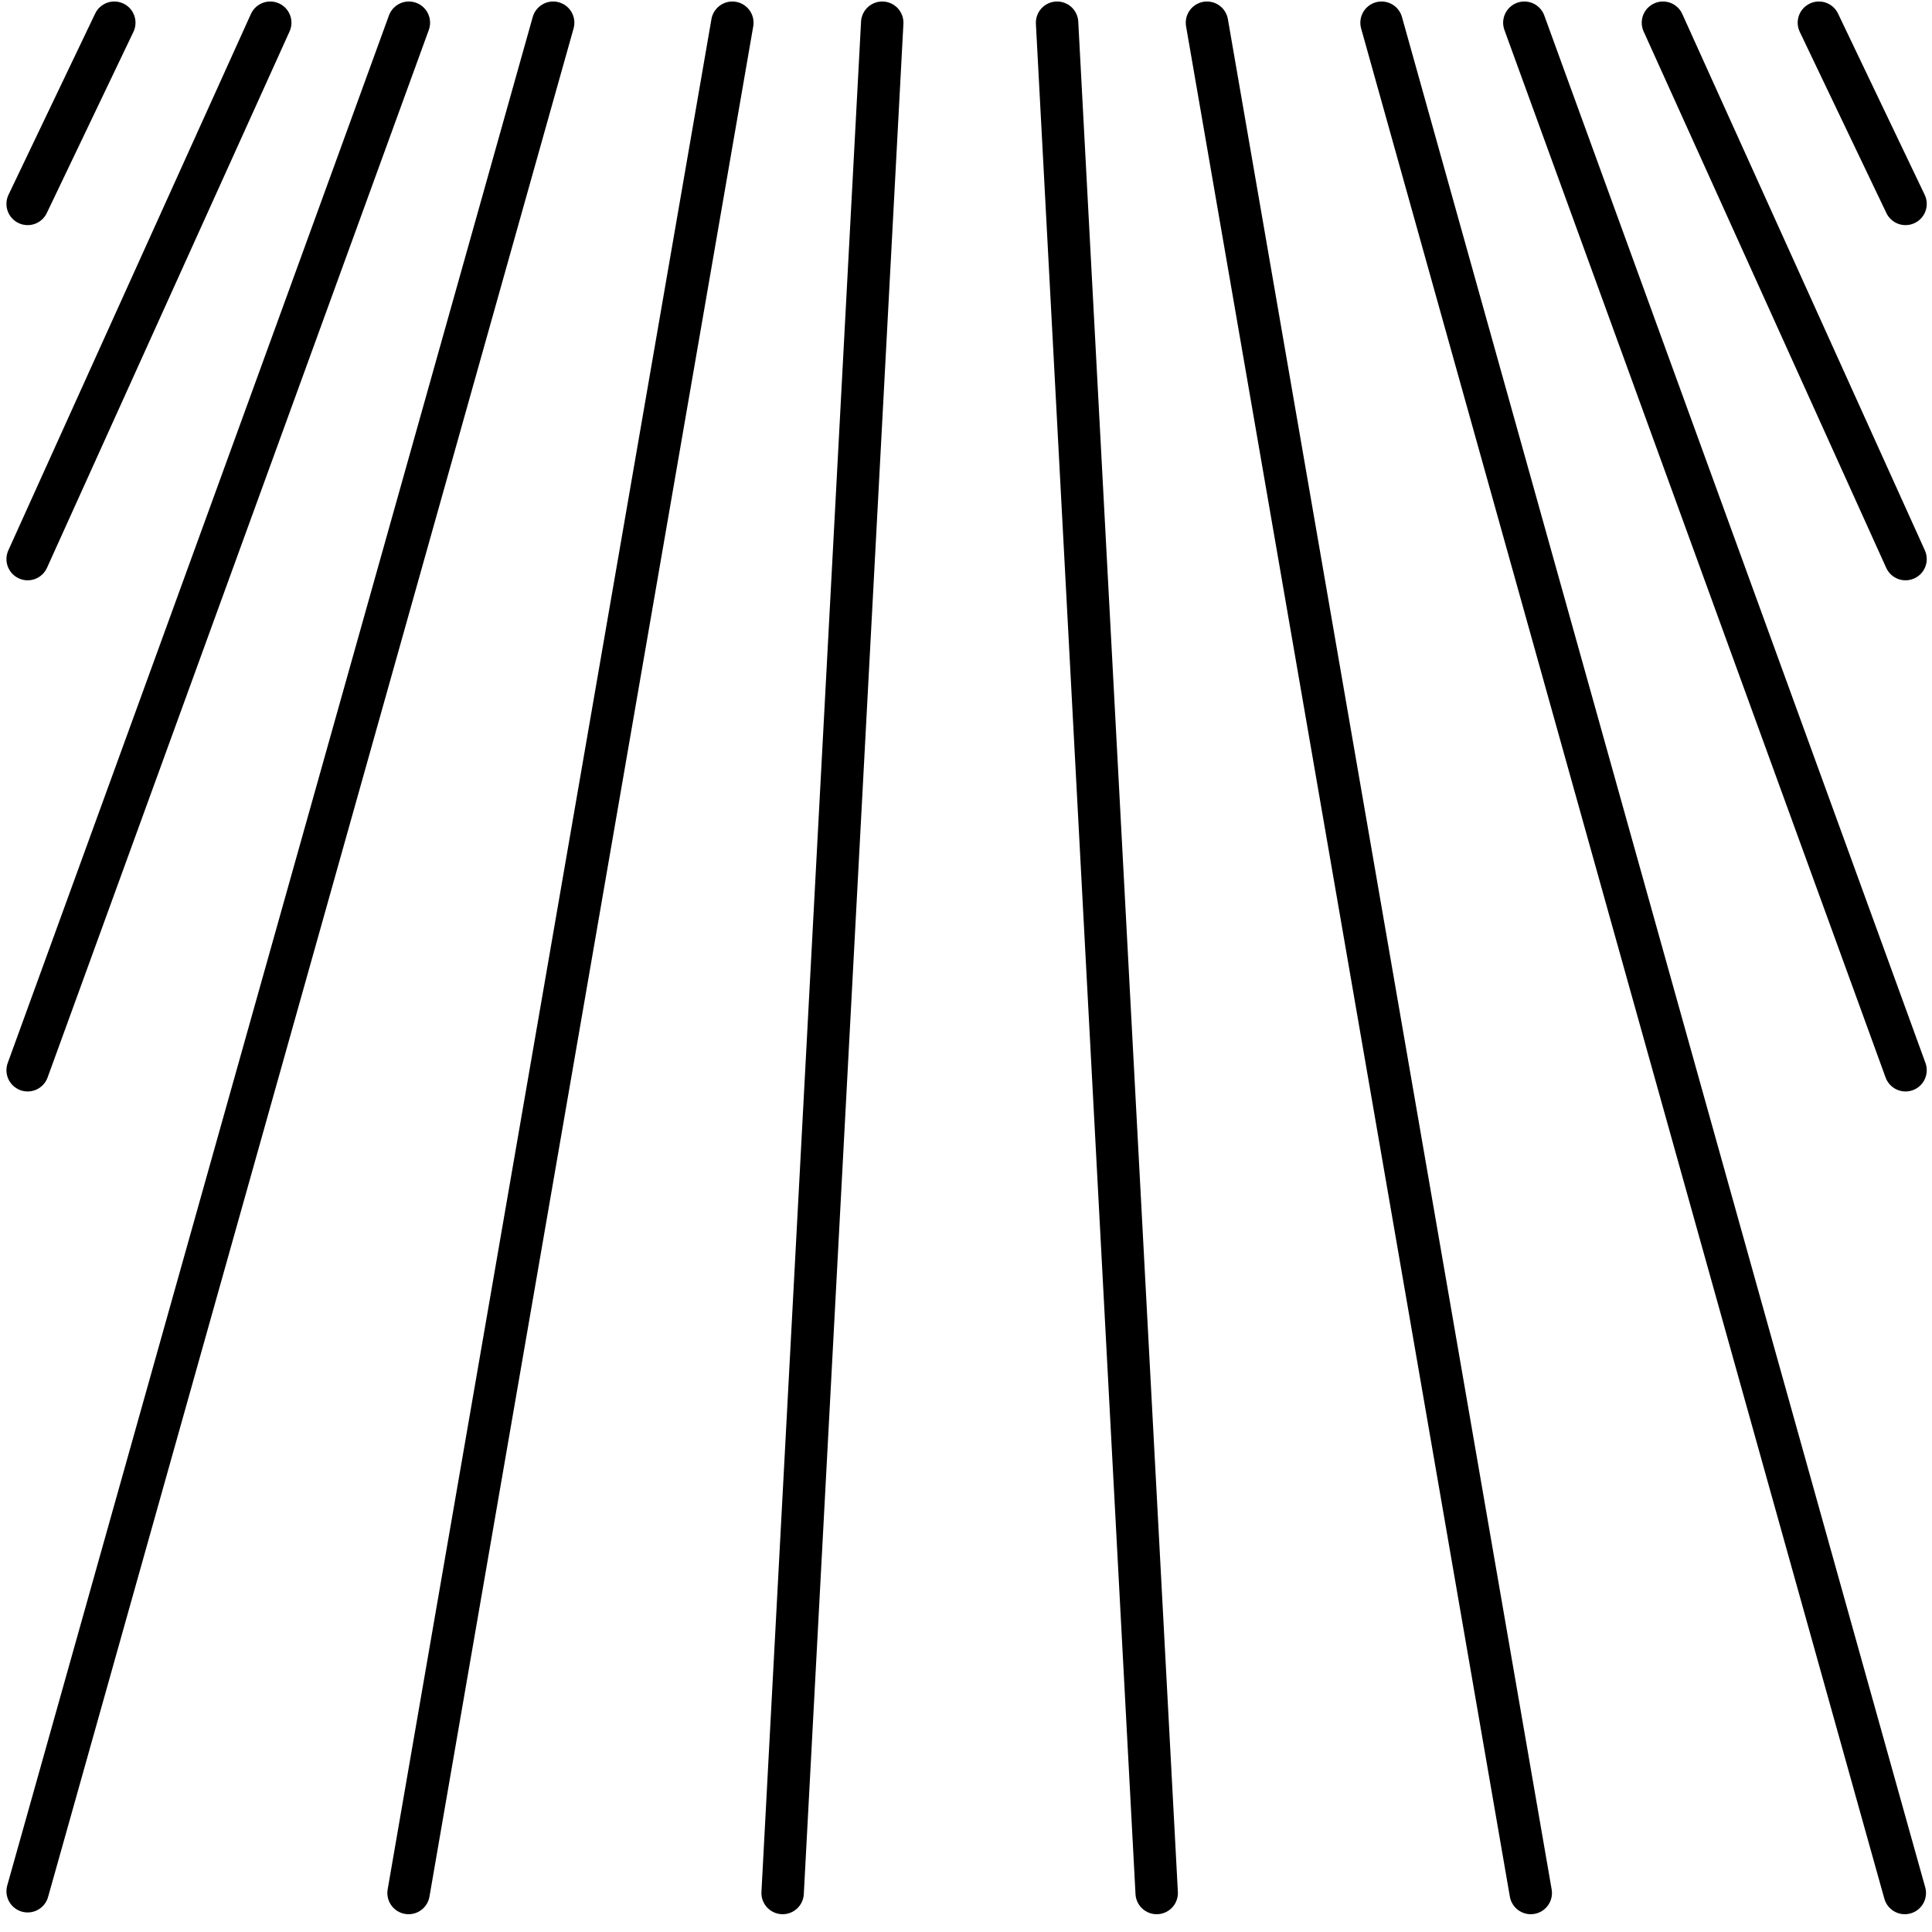
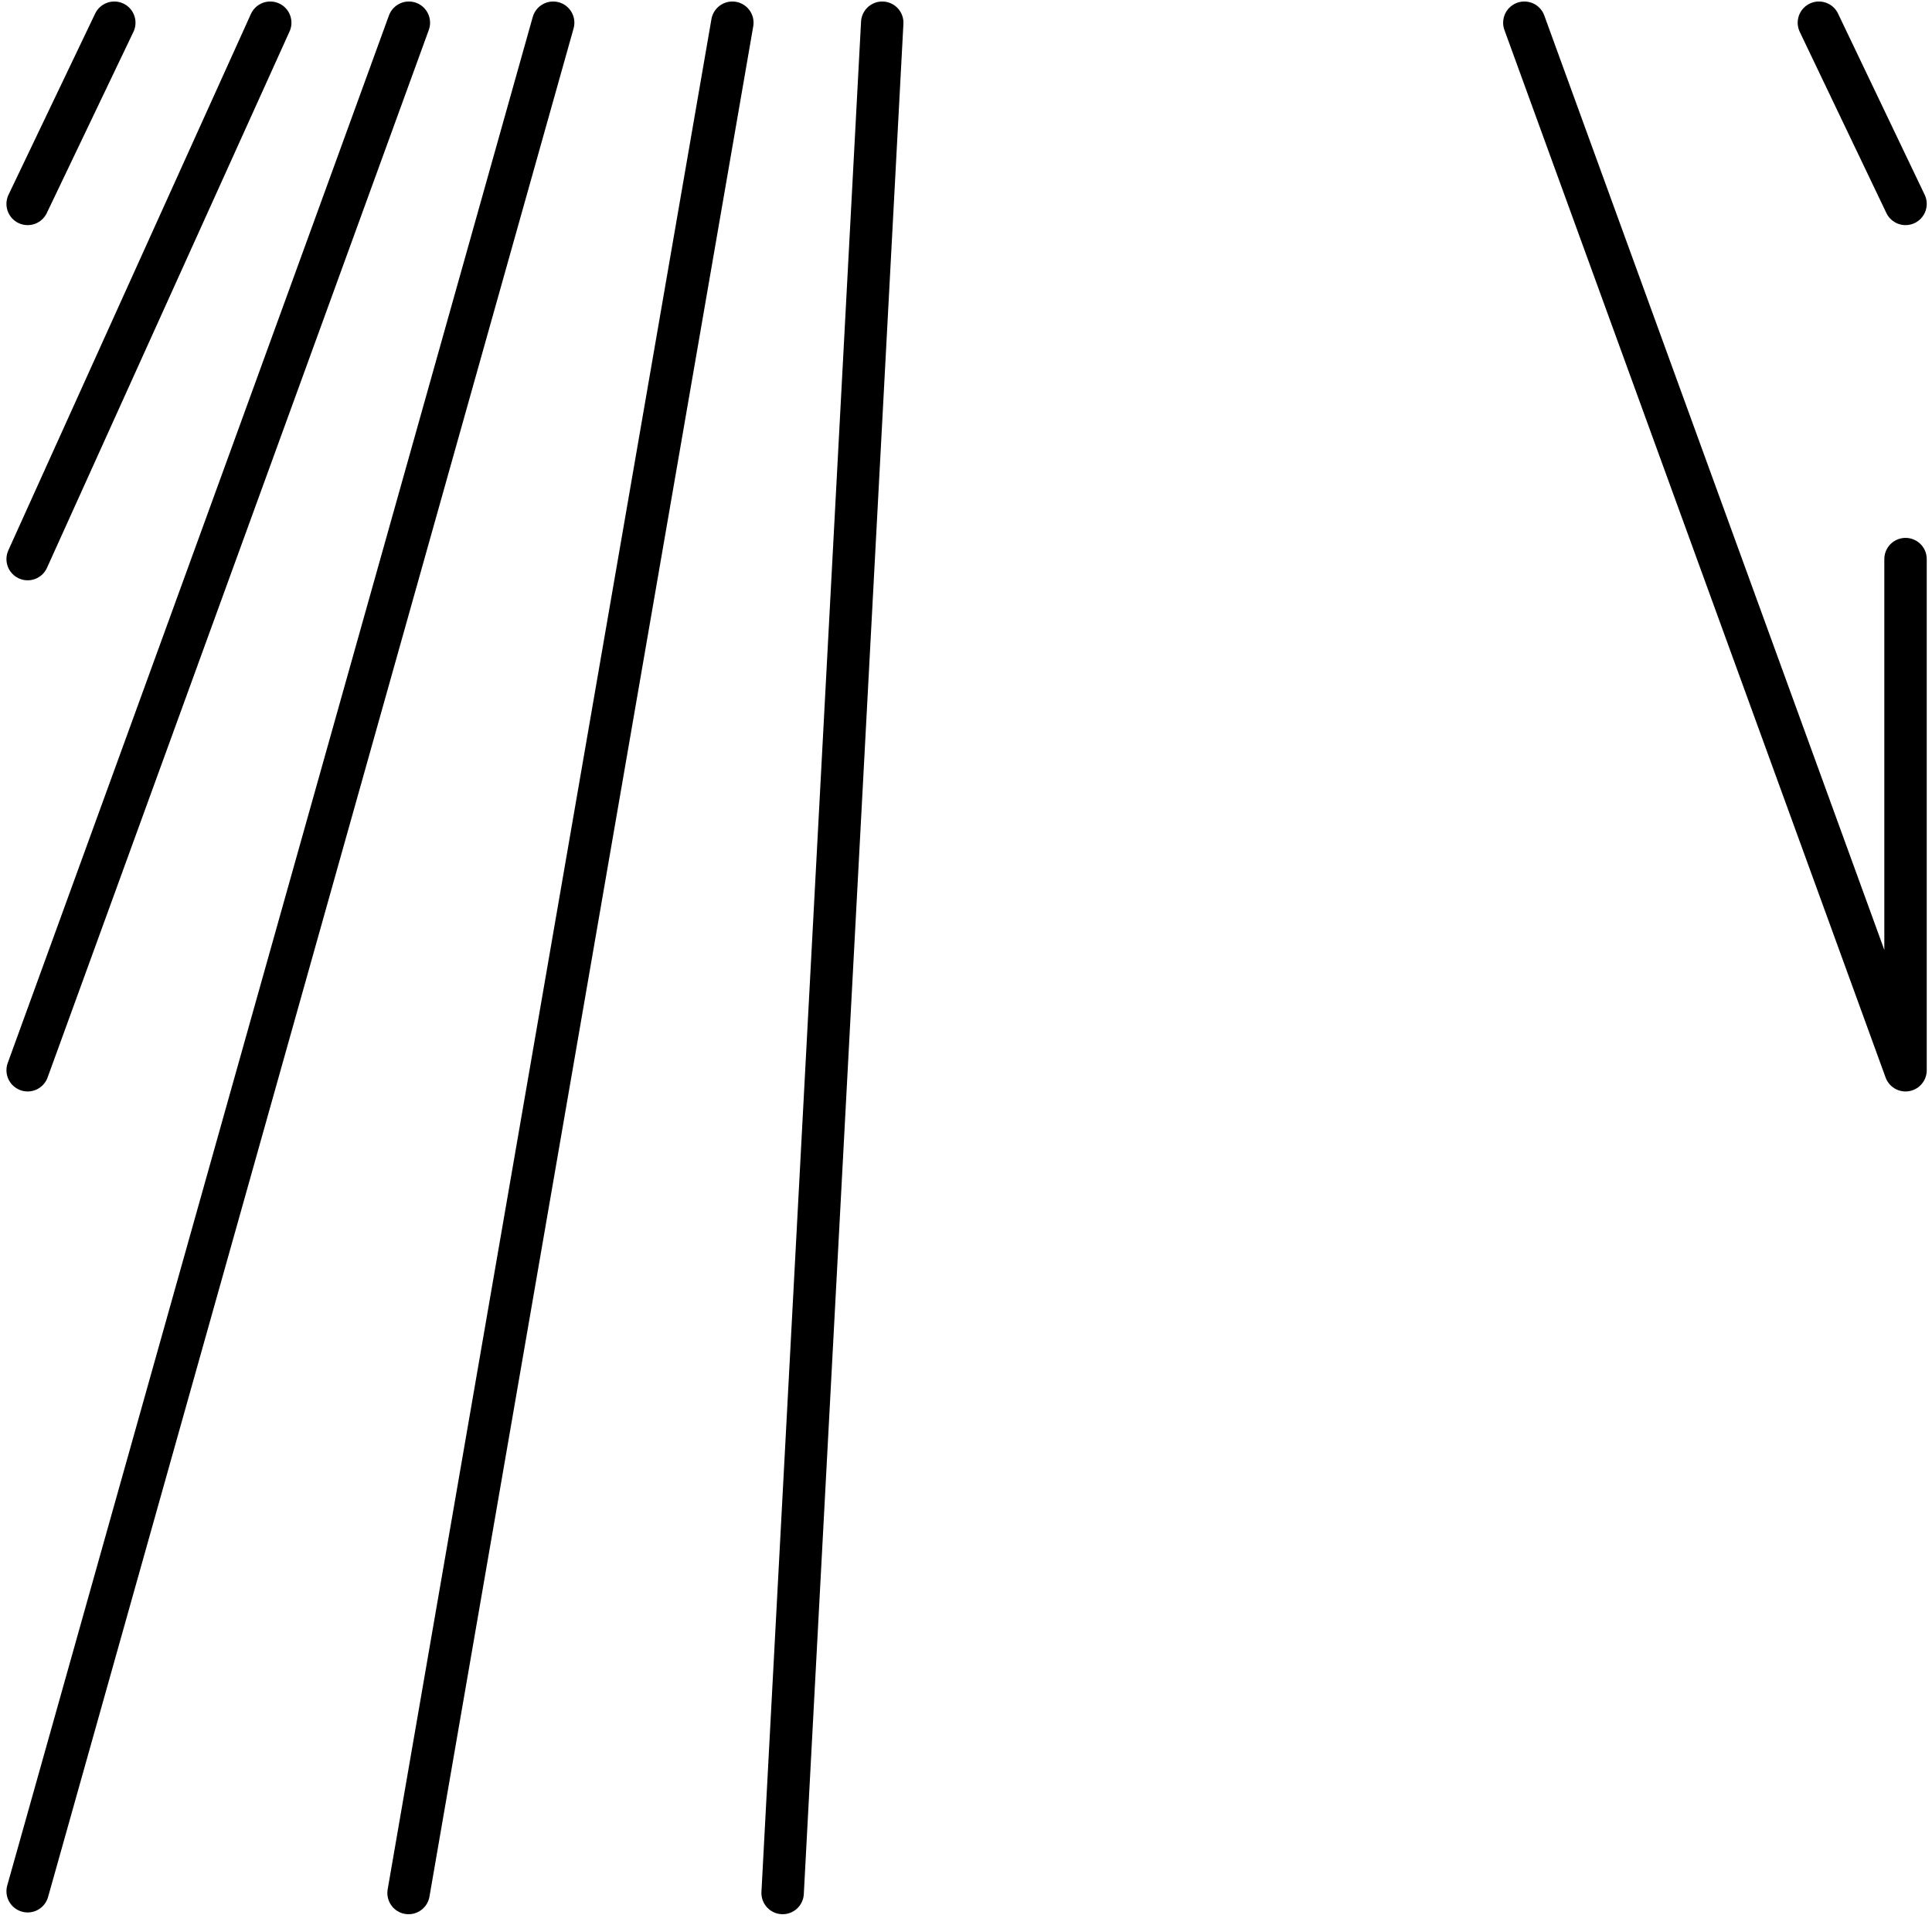
<svg xmlns="http://www.w3.org/2000/svg" width="70" height="70" viewBox="0 0 70 70" fill="none">
-   <path d="M43.731 0.823L55.462 68.587" stroke="black" stroke-width="1.537" stroke-linecap="round" stroke-linejoin="round" />
-   <path d="M50.056 0.823L69.014 68.587" stroke="black" stroke-width="1.537" stroke-linecap="round" stroke-linejoin="round" />
-   <path d="M55.23 0.823L69.041 38.777M60.252 0.823L69.041 20.257M65.902 0.823L69.041 7.388" stroke="black" stroke-width="1.537" stroke-linecap="round" stroke-linejoin="round" />
+   <path d="M55.23 0.823L69.041 38.777L69.041 20.257M65.902 0.823L69.041 7.388" stroke="black" stroke-width="1.537" stroke-linecap="round" stroke-linejoin="round" />
  <path d="M14.814 0.823L1.002 38.777M9.791 0.823L1.002 20.257M4.141 0.823L1.002 7.388M20.042 0.823L1.002 68.523" stroke="black" stroke-width="1.537" stroke-linecap="round" stroke-linejoin="round" />
-   <path d="M38.3 0.823L41.909 68.587" stroke="black" stroke-width="1.537" stroke-linecap="round" stroke-linejoin="round" />
  <path d="M31.965 0.823L28.356 68.587" stroke="black" stroke-width="1.537" stroke-linecap="round" stroke-linejoin="round" />
  <path d="M26.534 0.823L14.803 68.587" stroke="black" stroke-width="1.537" stroke-linecap="round" stroke-linejoin="round" />
</svg>